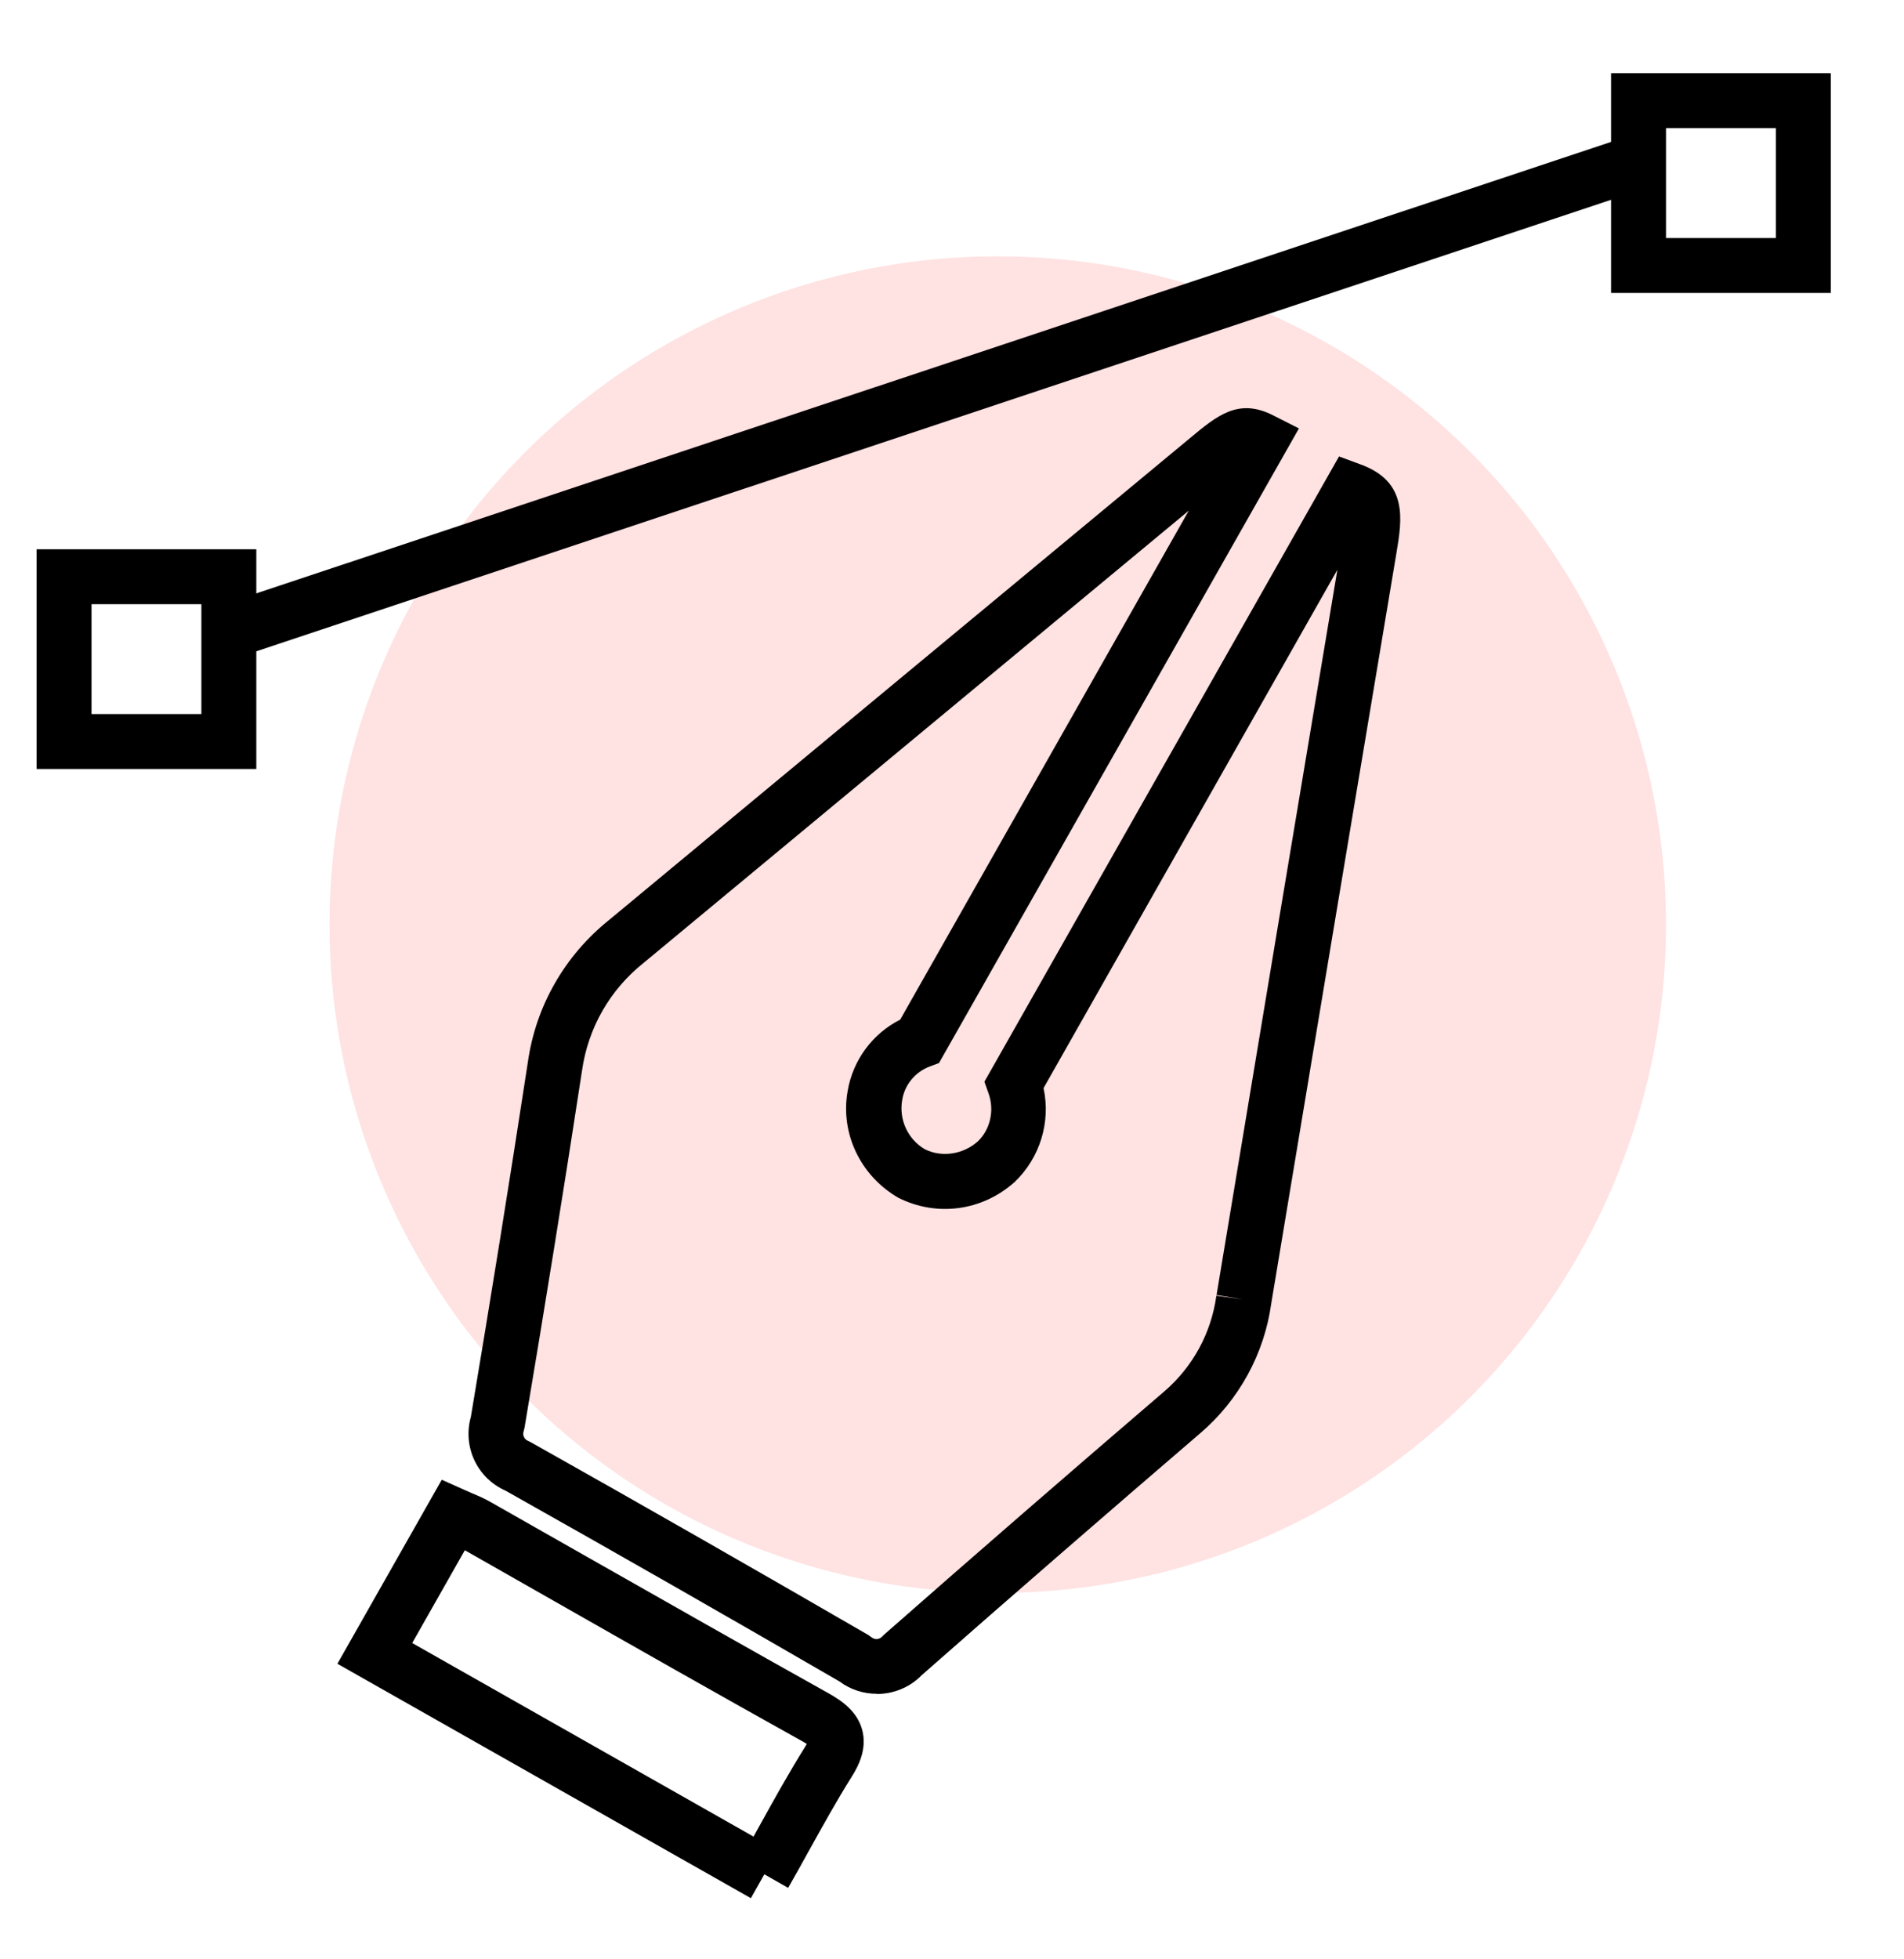
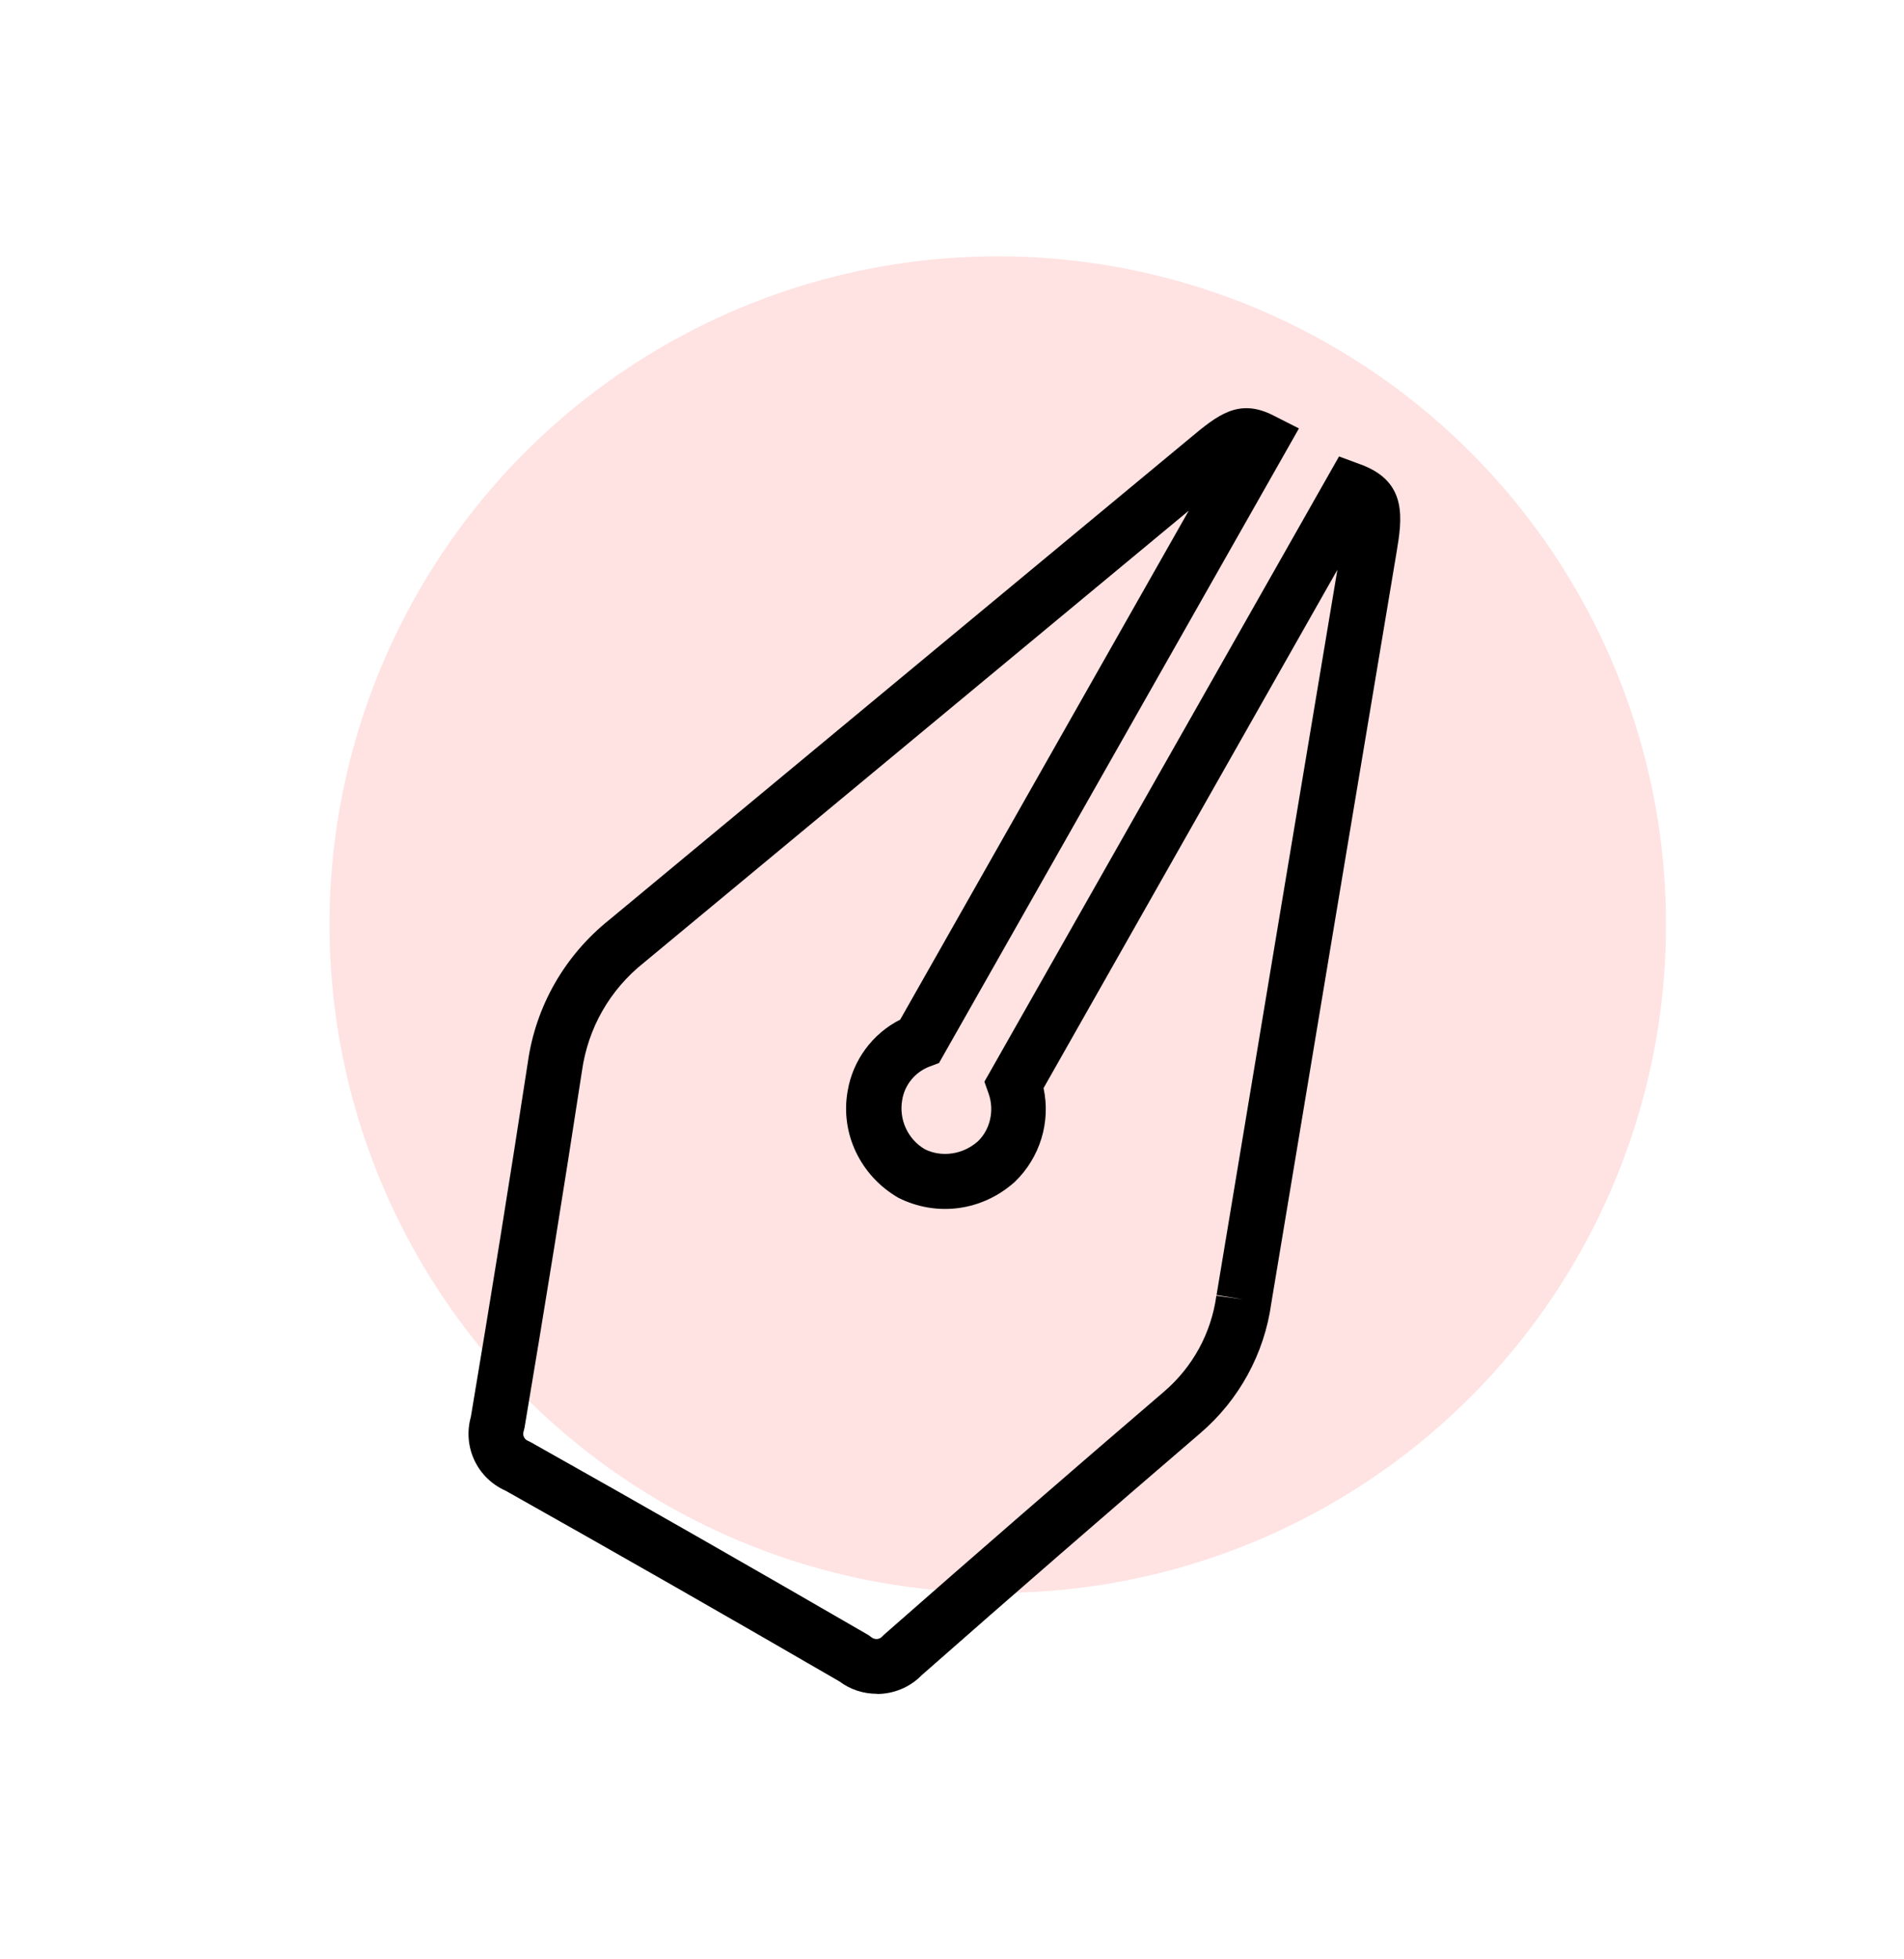
<svg xmlns="http://www.w3.org/2000/svg" id="Calque_1" viewBox="0 0 104 107">
  <defs>
    <style>.cls-1{opacity:.2;}.cls-2,.cls-3{stroke-width:0px;}.cls-3{fill:#ff6e6e;}</style>
  </defs>
  <g class="cls-1">
    <circle class="cls-3" cx="54.5" cy="50.5" r="36.5" />
  </g>
  <g id="Groupe_6">
    <g id="Tracé_5">
-       <path class="cls-2" d="m40.99,103.66l-22.56-12.79,5.7-10.05,1.25.56c.14.06.27.12.41.18.36.15.7.3,1.03.49l5.05,2.87c4.39,2.49,8.92,5.07,13.4,7.57.71.4,1.56.98,1.83,2.01.26,1.02-.19,1.92-.56,2.51-.84,1.34-1.61,2.73-2.42,4.19-.35.63-.7,1.27-1.07,1.91l-1.3-.74-.74,1.31Zm-18.47-13.92l18.64,10.57c.11-.19.21-.39.32-.58.83-1.5,1.62-2.92,2.5-4.33.03-.06.06-.1.09-.15-.07-.04-.15-.1-.27-.16-4.49-2.5-9.03-5.08-13.42-7.58l-4.99-2.84-2.87,5.06Z" />
-     </g>
+       </g>
    <g id="Tracé_6">
      <path class="cls-2" d="m47.89,92.51c-.71,0-1.43-.22-2.03-.67-6.02-3.49-12.16-7-18.24-10.42-1.56-.69-2.36-2.4-1.9-4.04,1.08-6.44,2.13-12.95,3.11-19.35.43-3.08,2.02-5.85,4.46-7.8,10.56-8.76,21.14-17.54,31.72-26.31,1.48-1.23,2.64-2.2,4.54-1.23l1.4.71-19.66,34.66-.51.19c-.79.3-1.37,1-1.5,1.83-.19,1.07.31,2.15,1.24,2.69.9.45,2.07.3,2.89-.43.67-.64.92-1.68.59-2.61l-.23-.65,19.37-34.15,1.19.44c2.59.95,2.25,3,1.95,4.81-2.29,13.67-4.57,27.33-6.84,41h0c-.38,2.76-1.76,5.28-3.87,7.09-5.08,4.36-10.21,8.81-15.22,13.22-.66.68-1.56,1.03-2.45,1.03Zm17.08-64.65c-9.93,8.24-19.86,16.47-29.79,24.71-1.87,1.48-3.06,3.58-3.39,5.91-.99,6.47-2.05,13.02-3.14,19.5l-.05.2c-.07.21.04.44.25.52l.16.08c6.14,3.45,12.34,7,18.42,10.52l.18.13c.17.13.42.12.57-.04l.11-.11c5.04-4.43,10.19-8.9,15.3-13.28,1.56-1.34,2.57-3.19,2.85-5.23l1.46.2-1.45-.24c2.19-13.2,4.39-26.4,6.6-39.61l-16.05,28.31c.4,1.85-.19,3.8-1.58,5.13-1.78,1.59-4.26,1.91-6.35.86-2.09-1.21-3.18-3.54-2.77-5.83.28-1.68,1.36-3.14,2.87-3.9l15.78-27.83Z" />
    </g>
  </g>
-   <rect class="cls-2" x="10.39" y="20" width="82.22" height="3" transform="translate(-4.16 17.38) rotate(-18.43)" />
-   <path class="cls-2" d="m14,42H2v-12h12v12Zm-9-3h6v-6h-6v6Z" />
-   <path class="cls-2" d="m100,16h-12V4h12v12Zm-9-3h6v-6h-6v6Z" />
</svg>